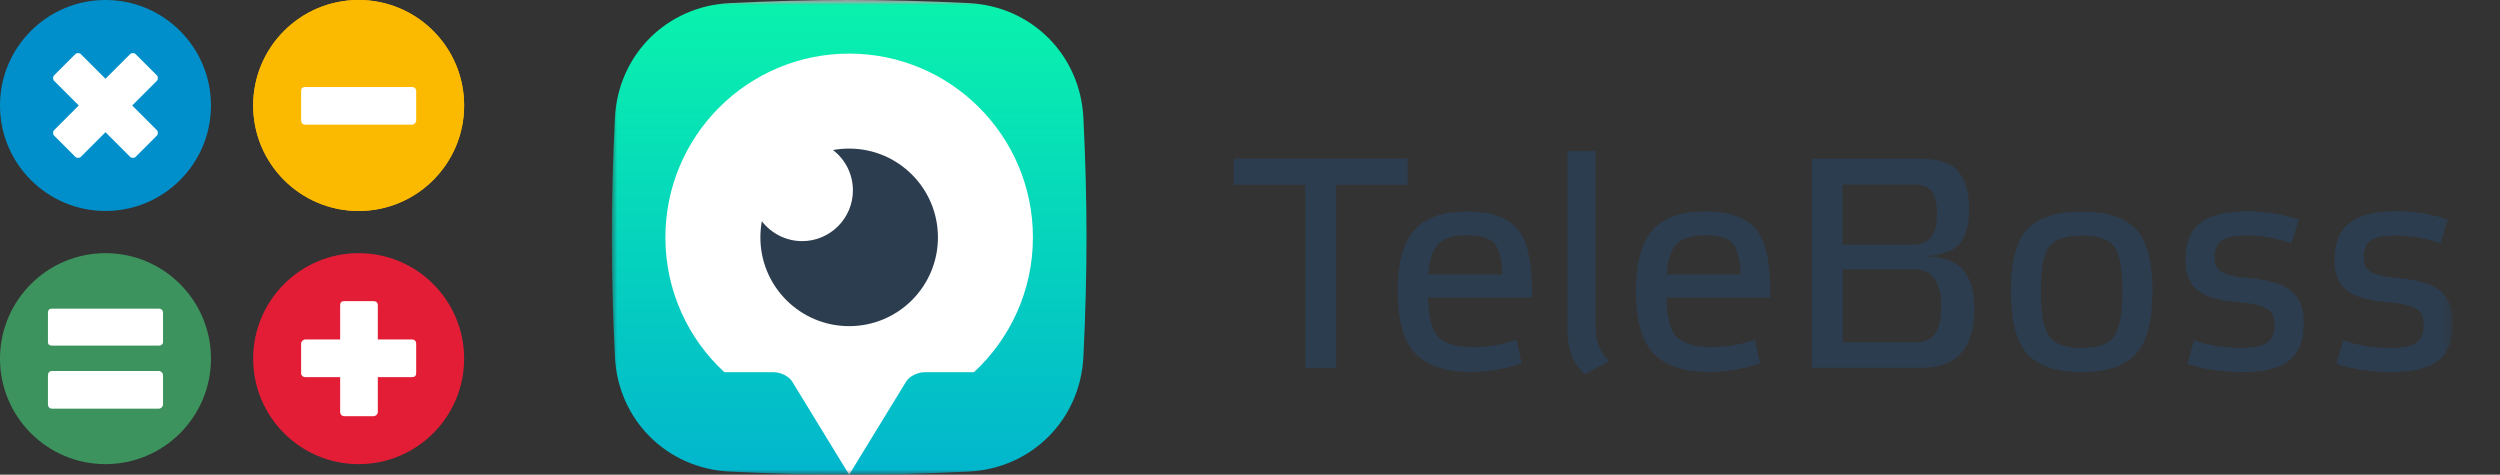
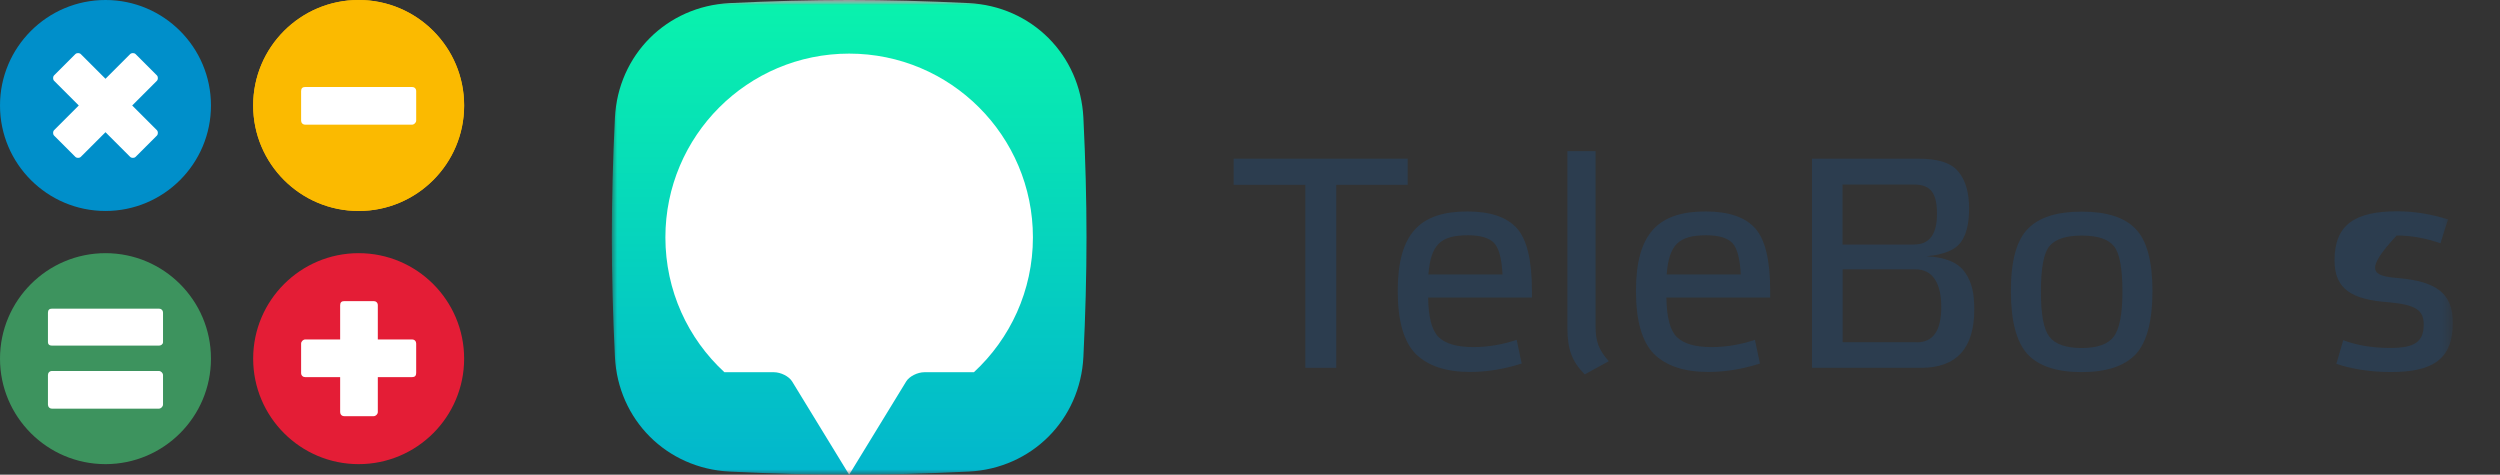
<svg xmlns="http://www.w3.org/2000/svg" width="237" height="45" viewBox="0 0 237 45" fill="none">
  <rect x="0" y="0" width="237" height="45" fill="#333333" stroke="none" />
  <mask id="mask0_1606_54" style="mask-type:luminance" maskUnits="userSpaceOnUse" x="58" y="0" width="175" height="45">
    <path d="M232.528 0H58V45H232.528V0Z" fill="white" />
  </mask>
  <g mask="url(#mask0_1606_54)">
    <path fill-rule="evenodd" clip-rule="evenodd" d="M58.294 11.176C58.589 5.202 63.202 0.589 69.176 0.294C77.237 -0.098 83.763 -0.098 91.824 0.294C97.798 0.589 102.411 5.202 102.706 11.176C103.098 19.237 103.098 25.763 102.706 33.824C102.411 39.798 97.798 44.411 91.824 44.706C83.763 45.098 77.237 45.098 69.176 44.706C63.202 44.411 58.589 39.798 58.294 33.824C57.902 25.763 57.902 19.237 58.294 11.176Z" fill="url(#paint0_linear_1606_54)" />
    <path fill-rule="evenodd" clip-rule="evenodd" d="M92.327 35.286C95.762 32.109 97.921 27.558 97.921 22.503C97.921 12.885 90.118 5.082 80.5 5.082C70.882 5.082 63.079 12.885 63.079 22.503C63.079 27.558 65.226 32.109 68.673 35.286H73.36C74.022 35.286 74.795 35.679 75.09 36.157L80.5 45.003L85.91 36.157C86.205 35.679 86.978 35.286 87.64 35.286H92.327Z" fill="white" />
-     <path fill-rule="evenodd" clip-rule="evenodd" d="M80.5 30.918C85.15 30.918 88.916 27.152 88.916 22.502C88.916 17.852 85.15 14.086 80.5 14.086C79.972 14.086 79.457 14.135 78.966 14.221C80.12 15.104 80.856 16.491 80.856 18.049C80.856 20.698 78.697 22.858 76.047 22.858C74.489 22.858 73.102 22.109 72.219 20.968C72.133 21.471 72.084 21.987 72.084 22.502C72.084 27.152 75.85 30.918 80.5 30.918Z" fill="#2C3D4F" />
    <path d="M126.678 17.521V34.868H123.746V17.521H116.949V15.043H133.45V17.521H126.678Z" fill="#2C3D4F" />
    <path d="M143.804 21.642C144.749 22.697 145.227 24.66 145.227 27.555V28.205H135.388C135.412 30.058 135.731 31.309 136.382 31.959C137.032 32.585 138.111 32.904 139.682 32.904C141.044 32.904 142.418 32.671 143.779 32.217L144.258 34.462C142.577 35.002 140.933 35.26 139.363 35.26C137.081 35.26 135.376 34.695 134.21 33.554C133.069 32.389 132.505 30.401 132.505 27.58C132.505 22.083 134.664 20.047 139.105 20.047C141.301 20.047 142.859 20.587 143.804 21.642ZM135.412 26.021H142.442C142.356 24.512 142.099 23.519 141.645 23.04C141.191 22.562 140.369 22.304 139.167 22.304C136.553 22.304 135.633 23.188 135.412 26.034V26.021Z" fill="#2C3D4F" />
    <path d="M151.263 14.328V31.001C151.263 32.399 151.582 33.197 152.515 34.239L150.233 35.491C149.067 34.325 148.589 33.16 148.589 31.111V14.328H151.263Z" fill="#2C3D4F" />
    <path d="M166.39 21.642C167.335 22.697 167.814 24.66 167.814 27.555V28.205H157.974C157.998 30.058 158.318 31.309 158.968 31.959C159.618 32.585 160.698 32.904 162.268 32.904C163.63 32.904 165.004 32.671 166.366 32.217L166.844 34.462C165.164 35.002 163.52 35.26 161.949 35.26C159.667 35.26 157.962 34.695 156.796 33.554C155.655 32.389 155.091 30.401 155.091 27.58C155.091 22.083 157.25 20.047 161.692 20.047C163.888 20.047 165.446 20.587 166.39 21.642ZM157.998 26.021H165.029C164.943 24.512 164.685 23.519 164.231 23.04C163.777 22.562 162.955 22.304 161.753 22.304C159.14 22.304 158.22 23.188 157.998 26.034V26.021Z" fill="#2C3D4F" />
    <path d="M186.302 25.851C186.952 26.796 187.16 27.839 187.16 29.348C187.16 33.016 185.48 34.868 182.13 34.868H171.776V15.043H181.873C183.725 15.043 184.977 15.436 185.651 16.27C186.338 17.092 186.67 18.257 186.67 19.766C186.67 21.189 186.412 22.269 185.872 22.98C185.357 23.692 184.277 24.146 182.633 24.293C184.449 24.379 185.7 24.919 186.302 25.864V25.851ZM181.468 23.177C182.915 23.177 183.627 22.208 183.627 20.282C183.627 18.355 183.063 17.497 181.468 17.497H174.671V23.189H181.468V23.177ZM181.701 32.452C183.271 32.452 184.032 31.348 184.032 29.09C184.032 26.833 183.21 25.532 181.59 25.532H174.683V32.439H181.713L181.701 32.452Z" fill="#2C3D4F" />
    <path d="M192.227 33.594C191.172 32.453 190.632 30.466 190.632 27.595C190.632 24.724 191.172 22.786 192.227 21.706C193.282 20.602 194.988 20.062 197.343 20.062C199.699 20.062 201.416 20.602 202.459 21.706C203.514 22.786 204.054 24.749 204.054 27.595C204.054 30.442 203.514 32.466 202.459 33.594C201.404 34.699 199.699 35.275 197.343 35.275C194.988 35.275 193.27 34.711 192.227 33.594ZM194.276 31.914C194.816 32.625 195.846 32.993 197.343 32.993C198.84 32.993 199.846 32.625 200.386 31.914C200.925 31.202 201.208 29.779 201.208 27.644C201.208 25.51 200.95 24.001 200.41 23.35C199.87 22.663 198.84 22.332 197.343 22.332C195.846 22.332 194.816 22.676 194.276 23.35C193.736 24.001 193.479 25.46 193.479 27.644C193.479 29.828 193.736 31.202 194.276 31.914Z" fill="#2C3D4F" />
-     <path d="M217.23 23.062C215.831 22.583 214.445 22.325 213.071 22.325C210.875 22.325 209.942 22.755 209.942 24.46C209.942 25.687 210.74 26.165 213.218 26.362C216.886 26.681 218.395 27.846 218.395 30.607C218.395 34.054 216.494 35.268 212.531 35.268C210.654 35.268 208.912 35.011 207.354 34.495L208.004 32.251C209.28 32.729 210.764 32.986 212.445 32.986C214.727 32.986 215.635 32.447 215.635 30.766C215.635 29.429 214.923 28.889 212.335 28.656C208.777 28.398 207.182 27.404 207.182 24.669C207.182 21.258 209.17 20.031 213.132 20.031C214.703 20.031 216.322 20.289 217.941 20.804L217.598 21.859L217.23 23.049V23.062Z" fill="#2C3D4F" />
-     <path d="M231.363 23.062C229.964 22.583 228.578 22.325 227.204 22.325C225.008 22.325 224.075 22.755 224.075 24.46C224.075 25.687 224.873 26.165 227.351 26.362C231.019 26.681 232.528 27.846 232.528 30.607C232.528 34.054 230.627 35.268 226.664 35.268C224.787 35.268 223.057 35.011 221.487 34.495L222.137 32.251C223.413 32.729 224.897 32.986 226.578 32.986C228.86 32.986 229.768 32.447 229.768 30.766C229.768 29.429 229.056 28.889 226.468 28.656C222.91 28.398 221.315 27.404 221.315 24.669C221.315 21.258 223.302 20.031 227.265 20.031C228.835 20.031 230.455 20.289 232.074 20.804L231.731 21.859L231.363 23.049V23.062Z" fill="#2C3D4F" />
+     <path d="M231.363 23.062C229.964 22.583 228.578 22.325 227.204 22.325C224.075 25.687 224.873 26.165 227.351 26.362C231.019 26.681 232.528 27.846 232.528 30.607C232.528 34.054 230.627 35.268 226.664 35.268C224.787 35.268 223.057 35.011 221.487 34.495L222.137 32.251C223.413 32.729 224.897 32.986 226.578 32.986C228.86 32.986 229.768 32.447 229.768 30.766C229.768 29.429 229.056 28.889 226.468 28.656C222.91 28.398 221.315 27.404 221.315 24.669C221.315 21.258 223.302 20.031 227.265 20.031C228.835 20.031 230.455 20.289 232.074 20.804L231.731 21.859L231.363 23.049V23.062Z" fill="#2C3D4F" />
  </g>
  <path d="M34 20C39.523 20 44 15.523 44 10C44 4.477 39.523 0 34 0C28.477 0 24 4.477 24 10C24 15.523 28.477 20 34 20Z" fill="#FBB900" />
  <path d="M33.906 17.823C38.38 17.823 42.007 14.196 42.007 9.722C42.007 5.248 38.38 1.621 33.906 1.621C29.432 1.621 25.805 5.248 25.805 9.722C25.805 14.196 29.432 17.823 33.906 17.823Z" fill="white" />
  <path fill-rule="evenodd" clip-rule="evenodd" d="M34 0C39.52 0 44 4.481 44 10C44 15.519 39.52 20 34 20C28.48 20 24 15.519 24 10C24 4.481 28.48 0 34 0ZM28.935 8.247H39.065C39.26 8.247 39.455 8.377 39.455 8.636V11.428C39.455 11.623 39.26 11.818 39.065 11.818H28.935C28.675 11.818 28.545 11.623 28.545 11.428V8.636C28.545 8.377 28.675 8.247 28.935 8.247Z" fill="#FBBA00" />
  <path d="M33.954 41.823C38.429 41.823 42.056 38.196 42.056 33.722C42.056 29.247 38.429 25.62 33.954 25.62C29.48 25.62 25.853 29.247 25.853 33.722C25.853 38.196 29.48 41.823 33.954 41.823Z" fill="white" />
  <path d="M34 24C39.519 24 44 28.48 44 34C44 39.519 39.52 44 34 44C28.48 44 24 39.519 24 34C24 28.48 28.481 24 34 24ZM32.635 28.545C32.376 28.545 32.246 28.675 32.246 28.934V32.181H28.934C28.739 32.181 28.545 32.376 28.545 32.571V35.363C28.545 35.622 28.74 35.752 28.934 35.752H32.246V39.064C32.246 39.258 32.376 39.453 32.635 39.453H35.428C35.623 39.453 35.817 39.259 35.817 39.064V35.752H39.064C39.324 35.752 39.454 35.623 39.454 35.363V32.571C39.454 32.376 39.324 32.181 39.064 32.181H35.817V28.934C35.817 28.675 35.623 28.545 35.428 28.545H32.635Z" fill="#E41D36" />
  <path d="M10.262 17.823C14.736 17.823 18.363 14.196 18.363 9.722C18.363 5.248 14.736 1.621 10.262 1.621C5.788 1.621 2.161 5.248 2.161 9.722C2.161 14.196 5.788 17.823 10.262 17.823Z" fill="white" />
  <path fill-rule="evenodd" clip-rule="evenodd" d="M10 0C15.519 0 20 4.481 20 10C20 15.519 15.519 20 10 20C4.481 20 0 15.519 0 10C0 4.481 4.481 0 10 0ZM12.338 14.87L10 12.533L7.662 14.87C7.532 15 7.273 15 7.143 14.87L5.13 12.857C5 12.727 5 12.467 5.13 12.338L7.468 10L5.13 7.662C5 7.532 5 7.273 5.13 7.143L7.143 5.13C7.273 5 7.532 5 7.662 5.13L10 7.468L12.338 5.13C12.467 5 12.727 5 12.857 5.13L14.87 7.143C15 7.273 15 7.532 14.87 7.662L12.532 10L14.87 12.338C15 12.467 15 12.727 14.87 12.857L12.857 14.87C12.727 15 12.467 15 12.338 14.87Z" fill="#008FCA" />
  <path d="M10.003 41.823C14.477 41.823 18.104 38.196 18.104 33.722C18.104 29.247 14.477 25.62 10.003 25.62C5.528 25.62 1.901 29.247 1.901 33.722C1.901 38.196 5.528 41.823 10.003 41.823Z" fill="white" />
  <path d="M10 24C15.52 24 20 28.481 20 34C20 39.52 15.52 44 10 44C4.481 44 0 39.52 0 34C0 28.481 4.481 24 10 24ZM4.934 35.169C4.675 35.169 4.545 35.363 4.545 35.558V38.35C4.545 38.545 4.675 38.74 4.934 38.74H15.065C15.259 38.74 15.454 38.545 15.454 38.35V35.558C15.454 35.363 15.259 35.169 15.065 35.169H4.934ZM4.934 29.259C4.675 29.259 4.545 29.389 4.545 29.649V32.441C4.545 32.636 4.675 32.766 4.934 32.766H15.065C15.259 32.766 15.454 32.636 15.454 32.441V29.649C15.454 29.389 15.259 29.259 15.065 29.259H4.934Z" fill="#3D935E" />
  <defs>
    <linearGradient id="paint0_linear_1606_54" x1="80.5" y1="45" x2="80.5" y2="0" gradientUnits="userSpaceOnUse">
      <stop stop-color="#02B6CD" />
      <stop offset="0.99" stop-color="#09F2AD" />
      <stop offset="1" stop-color="white" />
    </linearGradient>
  </defs>
</svg>